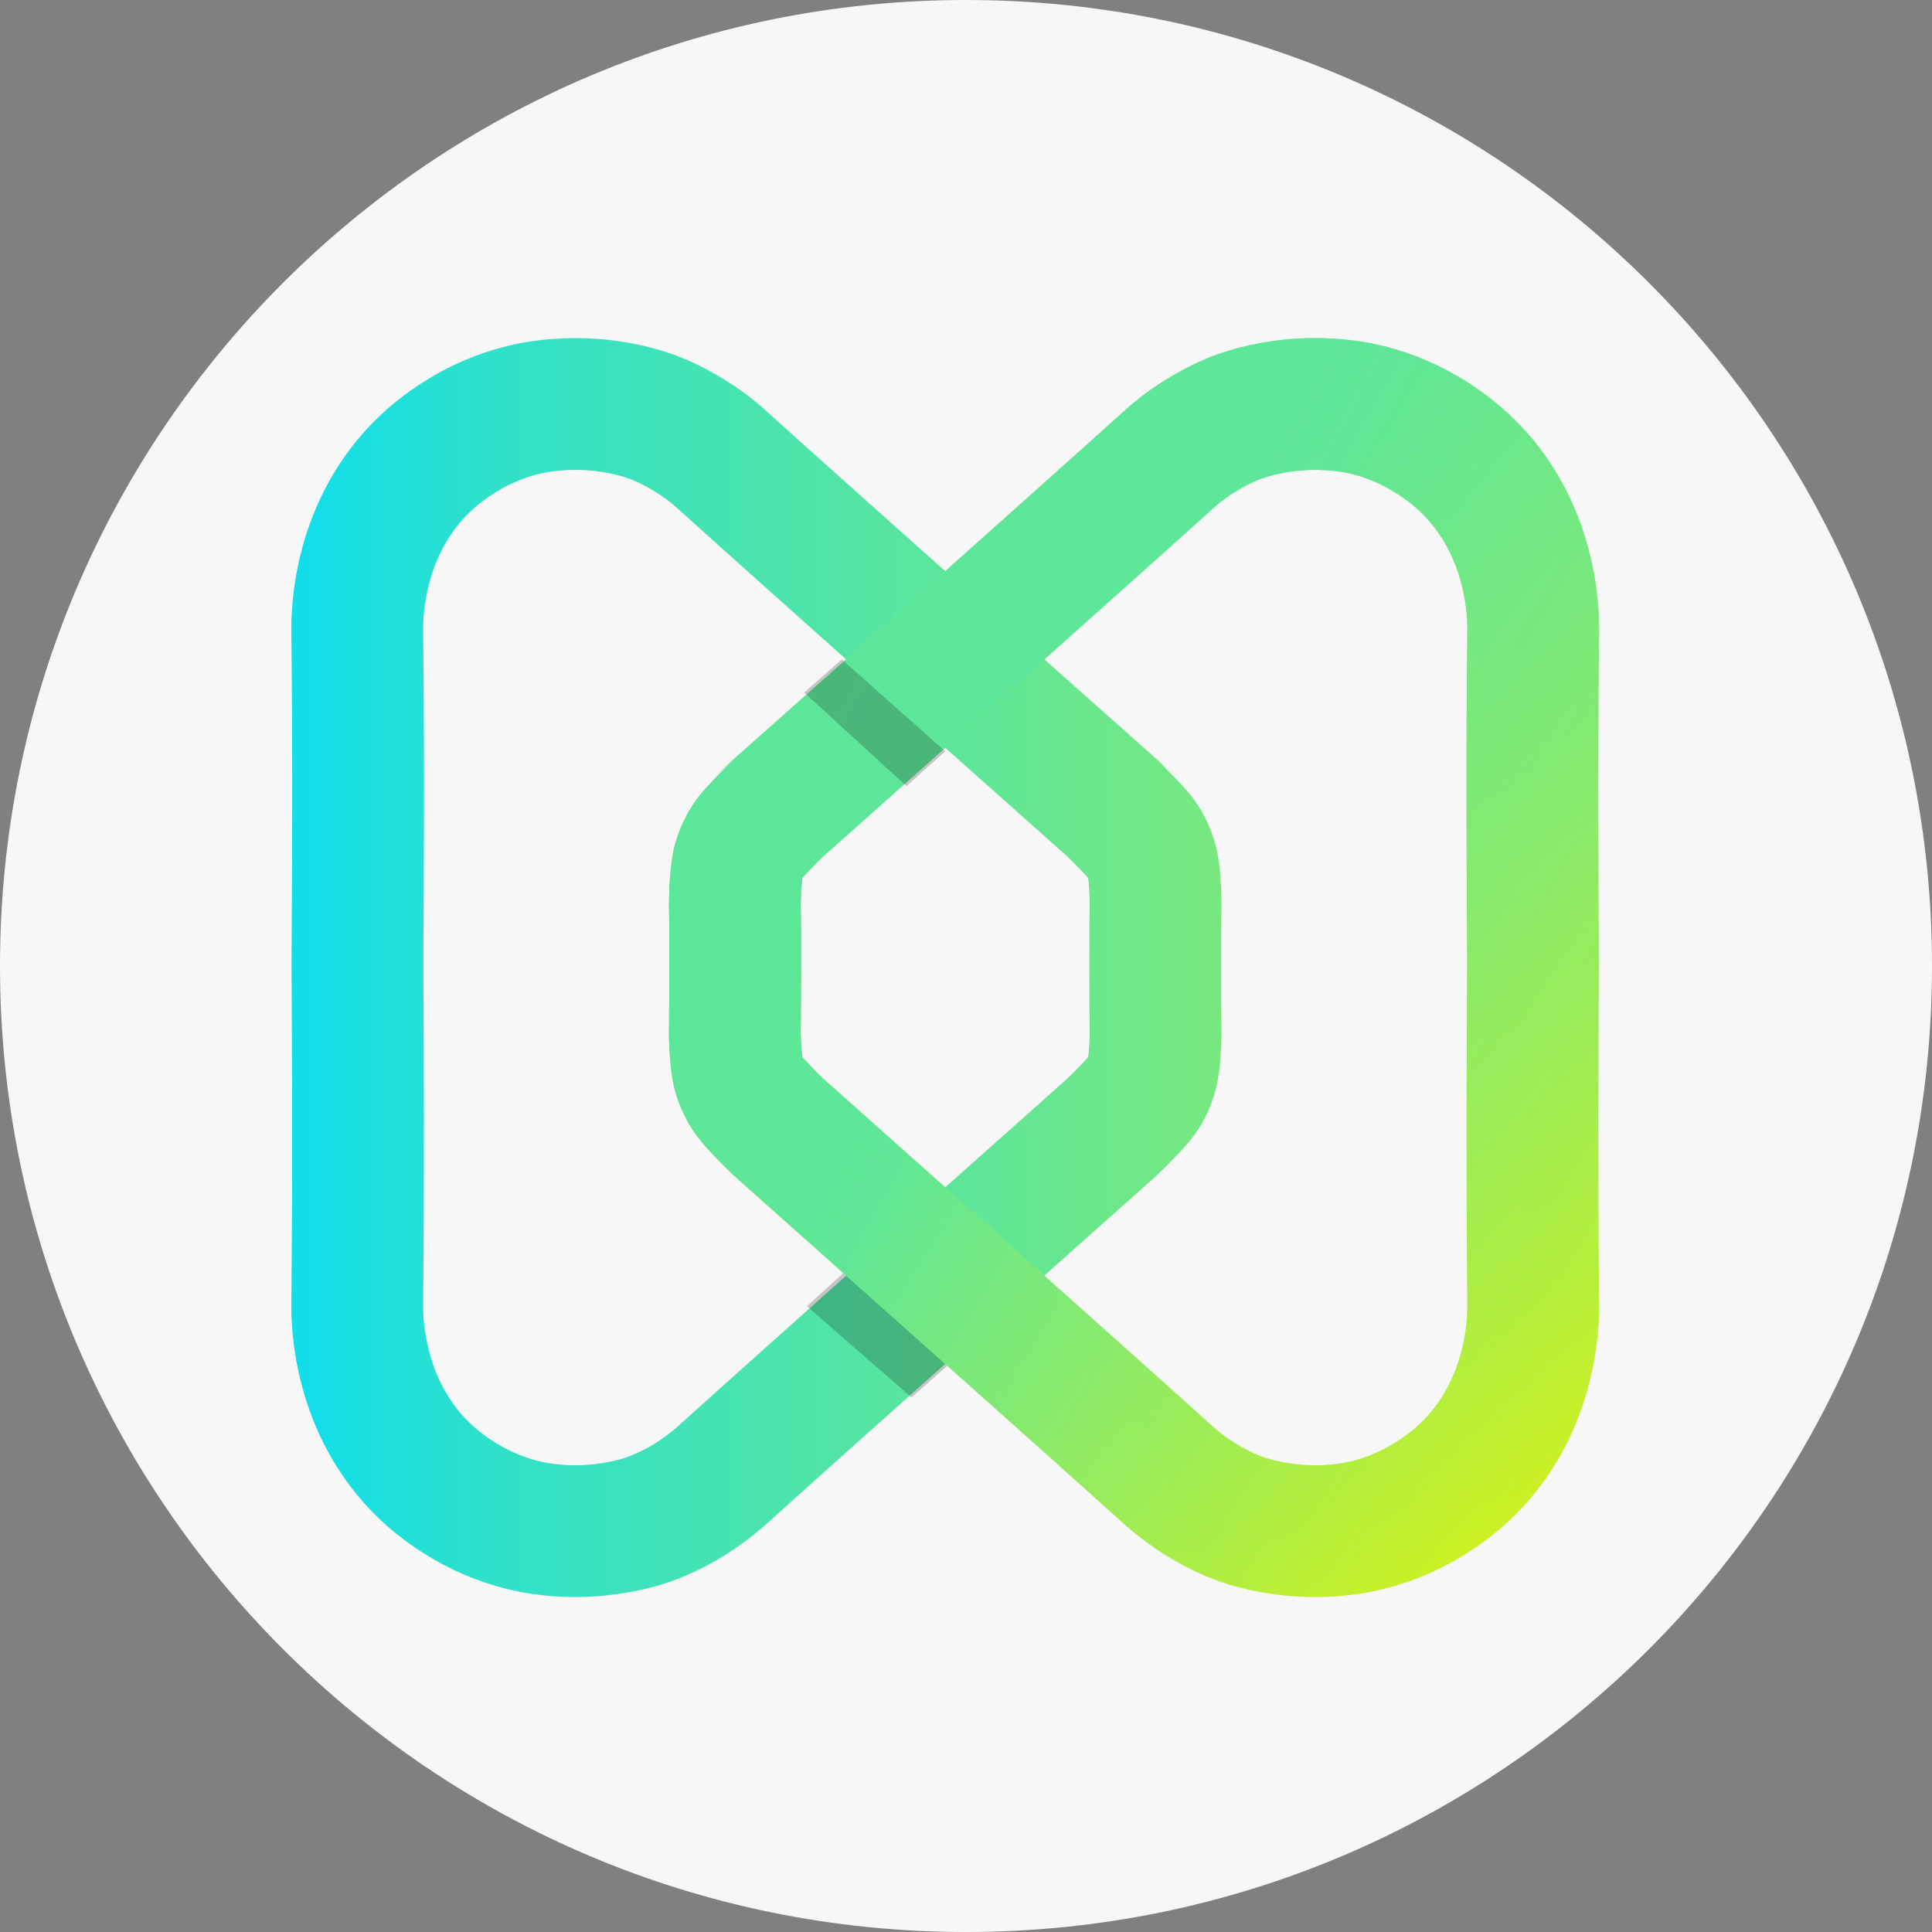
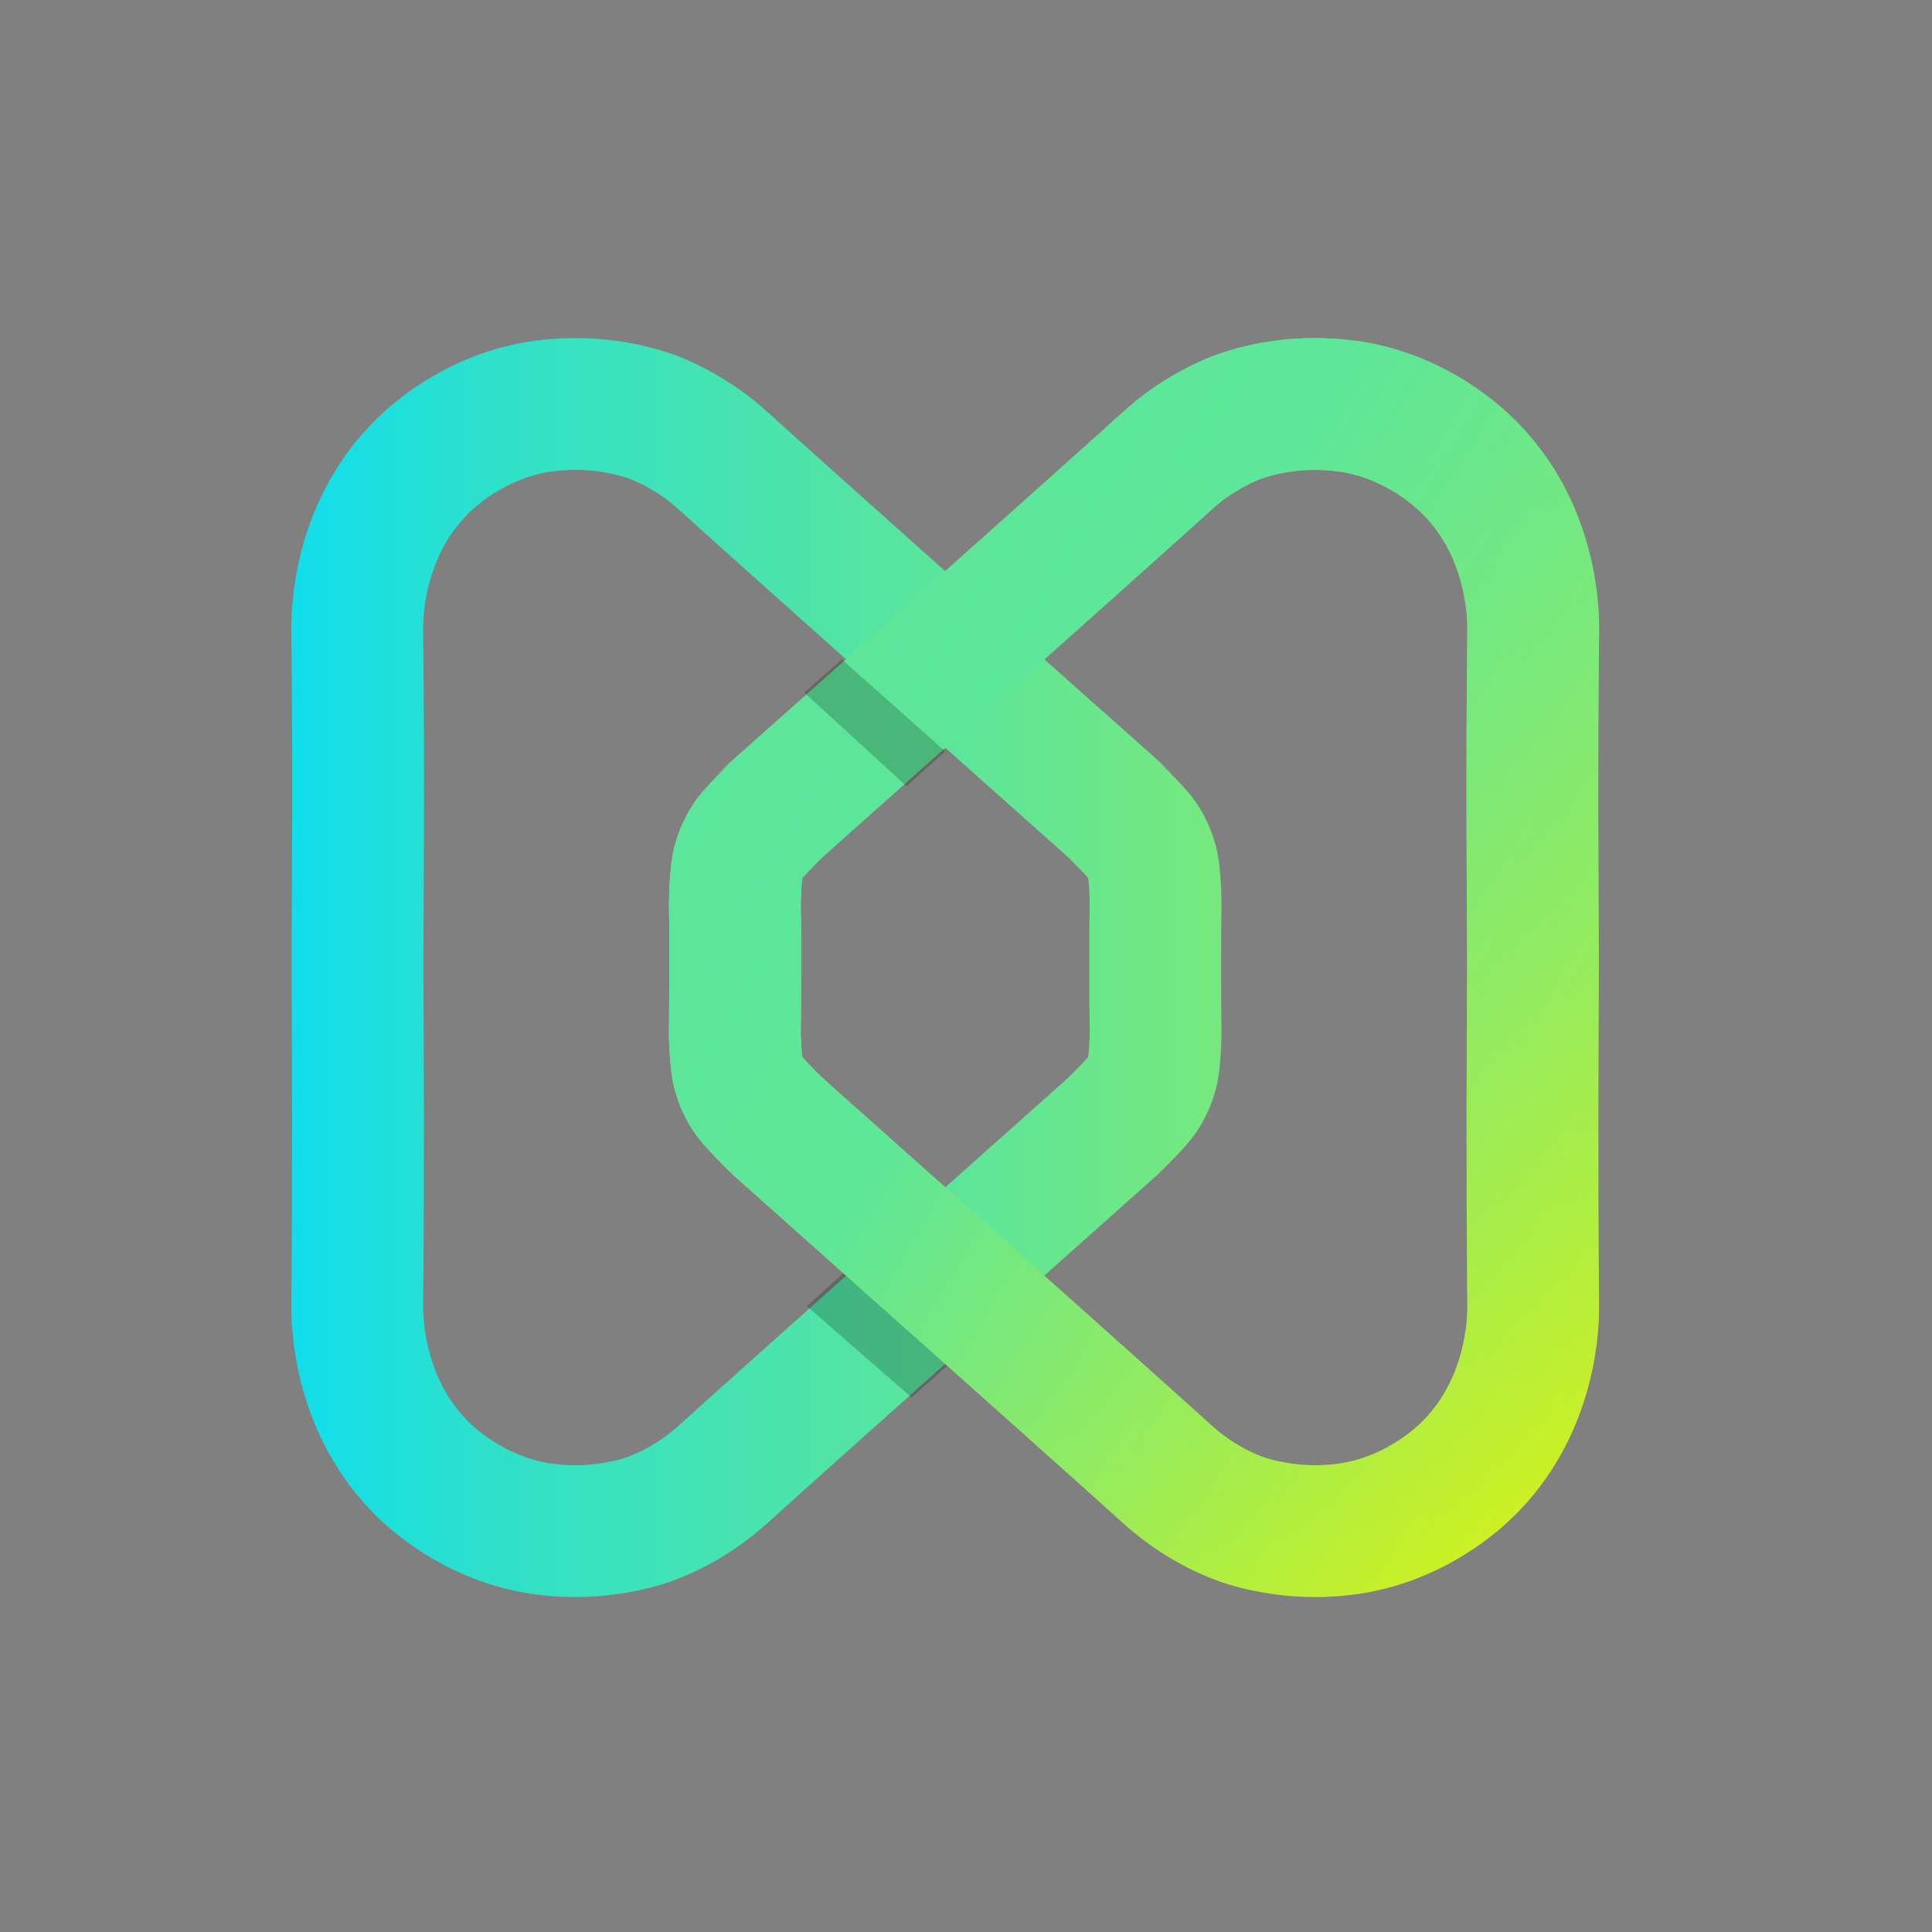
<svg xmlns="http://www.w3.org/2000/svg" width="46" height="46" viewBox="0 0 46 46" fill="none">
  <rect x="0" y="0" width="46" height="46" fill="#808080" stroke="none" />
-   <path d="M46 23C46 10.297 35.703 0 23 0C10.297 0 0 10.297 0 23C0 35.703 10.297 46 23 46C35.703 46 46 35.703 46 23Z" fill="#F7F7F7" />
  <path d="M27.506 23.049V23.009C27.506 22.362 27.506 21.917 27.512 21.7C27.517 21.503 27.512 21.412 27.506 21.22C27.486 20.76 27.446 20.593 27.431 20.538C27.37 20.31 27.279 20.149 27.244 20.088C27.133 19.896 26.966 19.729 26.632 19.391C26.562 19.32 26.491 19.254 26.491 19.254C26.486 19.249 26.476 19.244 26.476 19.239C26.43 19.199 18.845 12.447 17.218 10.972C17.122 10.886 16.854 10.638 16.445 10.386C15.96 10.083 15.556 9.931 15.439 9.896C15.348 9.865 14.909 9.714 14.282 9.648C13.479 9.567 12.852 9.678 12.665 9.714C11.462 9.951 10.578 10.608 10.128 11.033C8.516 12.559 8.501 14.636 8.506 15.02C8.542 18.385 8.521 20.674 8.511 22.883V22.973C8.521 25.192 8.537 27.688 8.506 31.054C8.501 31.433 8.516 33.51 10.128 35.041C10.578 35.465 11.462 36.122 12.665 36.359C12.852 36.395 13.479 36.511 14.282 36.425C14.904 36.359 15.343 36.213 15.439 36.178C15.55 36.137 15.96 35.991 16.445 35.687C16.849 35.43 17.122 35.187 17.218 35.101C18.845 33.626 26.43 26.875 26.476 26.834L26.491 26.819C26.491 26.819 26.562 26.753 26.632 26.683C26.966 26.344 27.133 26.172 27.244 25.985C27.279 25.924 27.37 25.763 27.431 25.535C27.446 25.48 27.486 25.313 27.506 24.853C27.517 24.666 27.517 24.57 27.512 24.373C27.506 24.141 27.506 23.701 27.506 23.049Z" stroke="url(#paint0_linear_210_14022)" stroke-width="3.138" stroke-miterlimit="10" />
  <path opacity="0.21" d="M21.123 29.371C21.972 30.089 22.821 30.806 23.675 31.524C23.018 32.105 22.361 32.691 21.704 33.272C20.875 32.55 20.042 31.827 19.213 31.099C19.845 30.523 20.481 29.947 21.123 29.371Z" fill="black" />
  <path d="M17.505 23.049V23.009C17.505 22.362 17.505 21.917 17.499 21.7C17.494 21.503 17.499 21.412 17.505 21.22C17.525 20.76 17.565 20.593 17.58 20.538C17.641 20.31 17.732 20.149 17.767 20.088C17.878 19.896 18.045 19.729 18.379 19.391C18.449 19.32 18.52 19.254 18.52 19.254C18.525 19.249 18.535 19.244 18.535 19.239C18.581 19.199 26.166 12.447 27.793 10.972C27.889 10.886 28.157 10.638 28.566 10.386C29.051 10.083 29.455 9.931 29.572 9.896C29.663 9.865 30.102 9.714 30.729 9.648C31.532 9.567 32.159 9.678 32.346 9.714C33.549 9.951 34.433 10.608 34.883 11.033C36.495 12.559 36.51 14.636 36.505 15.02C36.469 18.385 36.49 20.674 36.5 22.883V22.973C36.49 25.192 36.474 27.688 36.505 31.054C36.51 31.433 36.495 33.51 34.883 35.041C34.433 35.465 33.549 36.122 32.346 36.359C32.159 36.395 31.532 36.511 30.729 36.425C30.107 36.359 29.668 36.213 29.572 36.178C29.46 36.137 29.051 35.991 28.566 35.687C28.162 35.43 27.889 35.187 27.793 35.101C26.166 33.626 18.581 26.875 18.535 26.834L18.52 26.819C18.52 26.819 18.449 26.753 18.379 26.683C18.045 26.344 17.878 26.172 17.767 25.985C17.732 25.924 17.641 25.763 17.58 25.535C17.565 25.48 17.525 25.313 17.505 24.853C17.494 24.666 17.494 24.57 17.499 24.373C17.499 24.141 17.505 23.701 17.505 23.049Z" stroke="url(#paint1_linear_210_14022)" stroke-width="3.138" stroke-miterlimit="10" />
  <path d="M17.505 23.049V23.009C17.505 22.362 17.505 21.917 17.499 21.7C17.494 21.503 17.499 21.412 17.505 21.22C17.525 20.76 17.565 20.593 17.58 20.538C17.641 20.31 17.732 20.149 17.767 20.088C17.878 19.896 18.045 19.729 18.379 19.391C18.449 19.32 18.52 19.254 18.52 19.254C18.525 19.249 18.535 19.244 18.535 19.239C18.581 19.199 26.166 12.447 27.793 10.972C27.889 10.886 28.157 10.638 28.566 10.386C29.051 10.083 29.455 9.931 29.572 9.896C29.663 9.865 30.102 9.714 30.729 9.648C31.532 9.567 32.159 9.678 32.346 9.714C33.549 9.951 34.433 10.608 34.883 11.033C36.495 12.559 36.51 14.636 36.505 15.02C36.469 18.385 36.49 20.674 36.5 22.883V22.973C36.49 25.192 36.474 27.688 36.505 31.054C36.51 31.433 36.495 33.51 34.883 35.041C34.433 35.465 33.549 36.122 32.346 36.359C32.159 36.395 31.532 36.511 30.729 36.425C30.107 36.359 29.668 36.213 29.572 36.178C29.46 36.137 29.051 35.991 28.566 35.687C28.162 35.43 27.889 35.187 27.793 35.101C26.166 33.626 18.581 26.875 18.535 26.834L18.52 26.819C18.52 26.819 18.449 26.753 18.379 26.683C18.045 26.344 17.878 26.172 17.767 25.985C17.732 25.924 17.641 25.763 17.58 25.535C17.565 25.48 17.525 25.313 17.505 24.853C17.494 24.666 17.494 24.57 17.499 24.373C17.499 24.141 17.505 23.701 17.505 23.049Z" stroke="url(#paint2_linear_210_14022)" stroke-width="3.138" stroke-miterlimit="10" />
  <path opacity="0.21" d="M21.584 18.718C20.77 17.975 19.962 17.232 19.148 16.489L20.043 15.701C20.861 16.429 21.685 17.157 22.504 17.889C22.196 18.162 21.887 18.44 21.584 18.718Z" fill="black" />
  <defs>
    <linearGradient id="paint0_linear_210_14022" x1="6.937" y1="23.038" x2="29.084" y2="23.038" gradientUnits="userSpaceOnUse">
      <stop stop-color="#10DEEC" />
      <stop offset="0.221" stop-color="#2FE1C9" />
      <stop offset="1" stop-color="#77E87E" />
    </linearGradient>
    <linearGradient id="paint1_linear_210_14022" x1="30.269" y1="38.319" x2="25.105" y2="9.032" gradientUnits="userSpaceOnUse">
      <stop stop-color="#D0F11E" />
      <stop offset="1" stop-color="#77E87E" />
    </linearGradient>
    <linearGradient id="paint2_linear_210_14022" x1="18.515" y1="15.655" x2="40.719" y2="28.475" gradientUnits="userSpaceOnUse">
      <stop stop-color="#5CE69B" />
      <stop offset="0.318" stop-color="#5DE69A" stop-opacity="0.975" />
      <stop offset="1" stop-color="#77E87E" stop-opacity="0" />
    </linearGradient>
  </defs>
</svg>